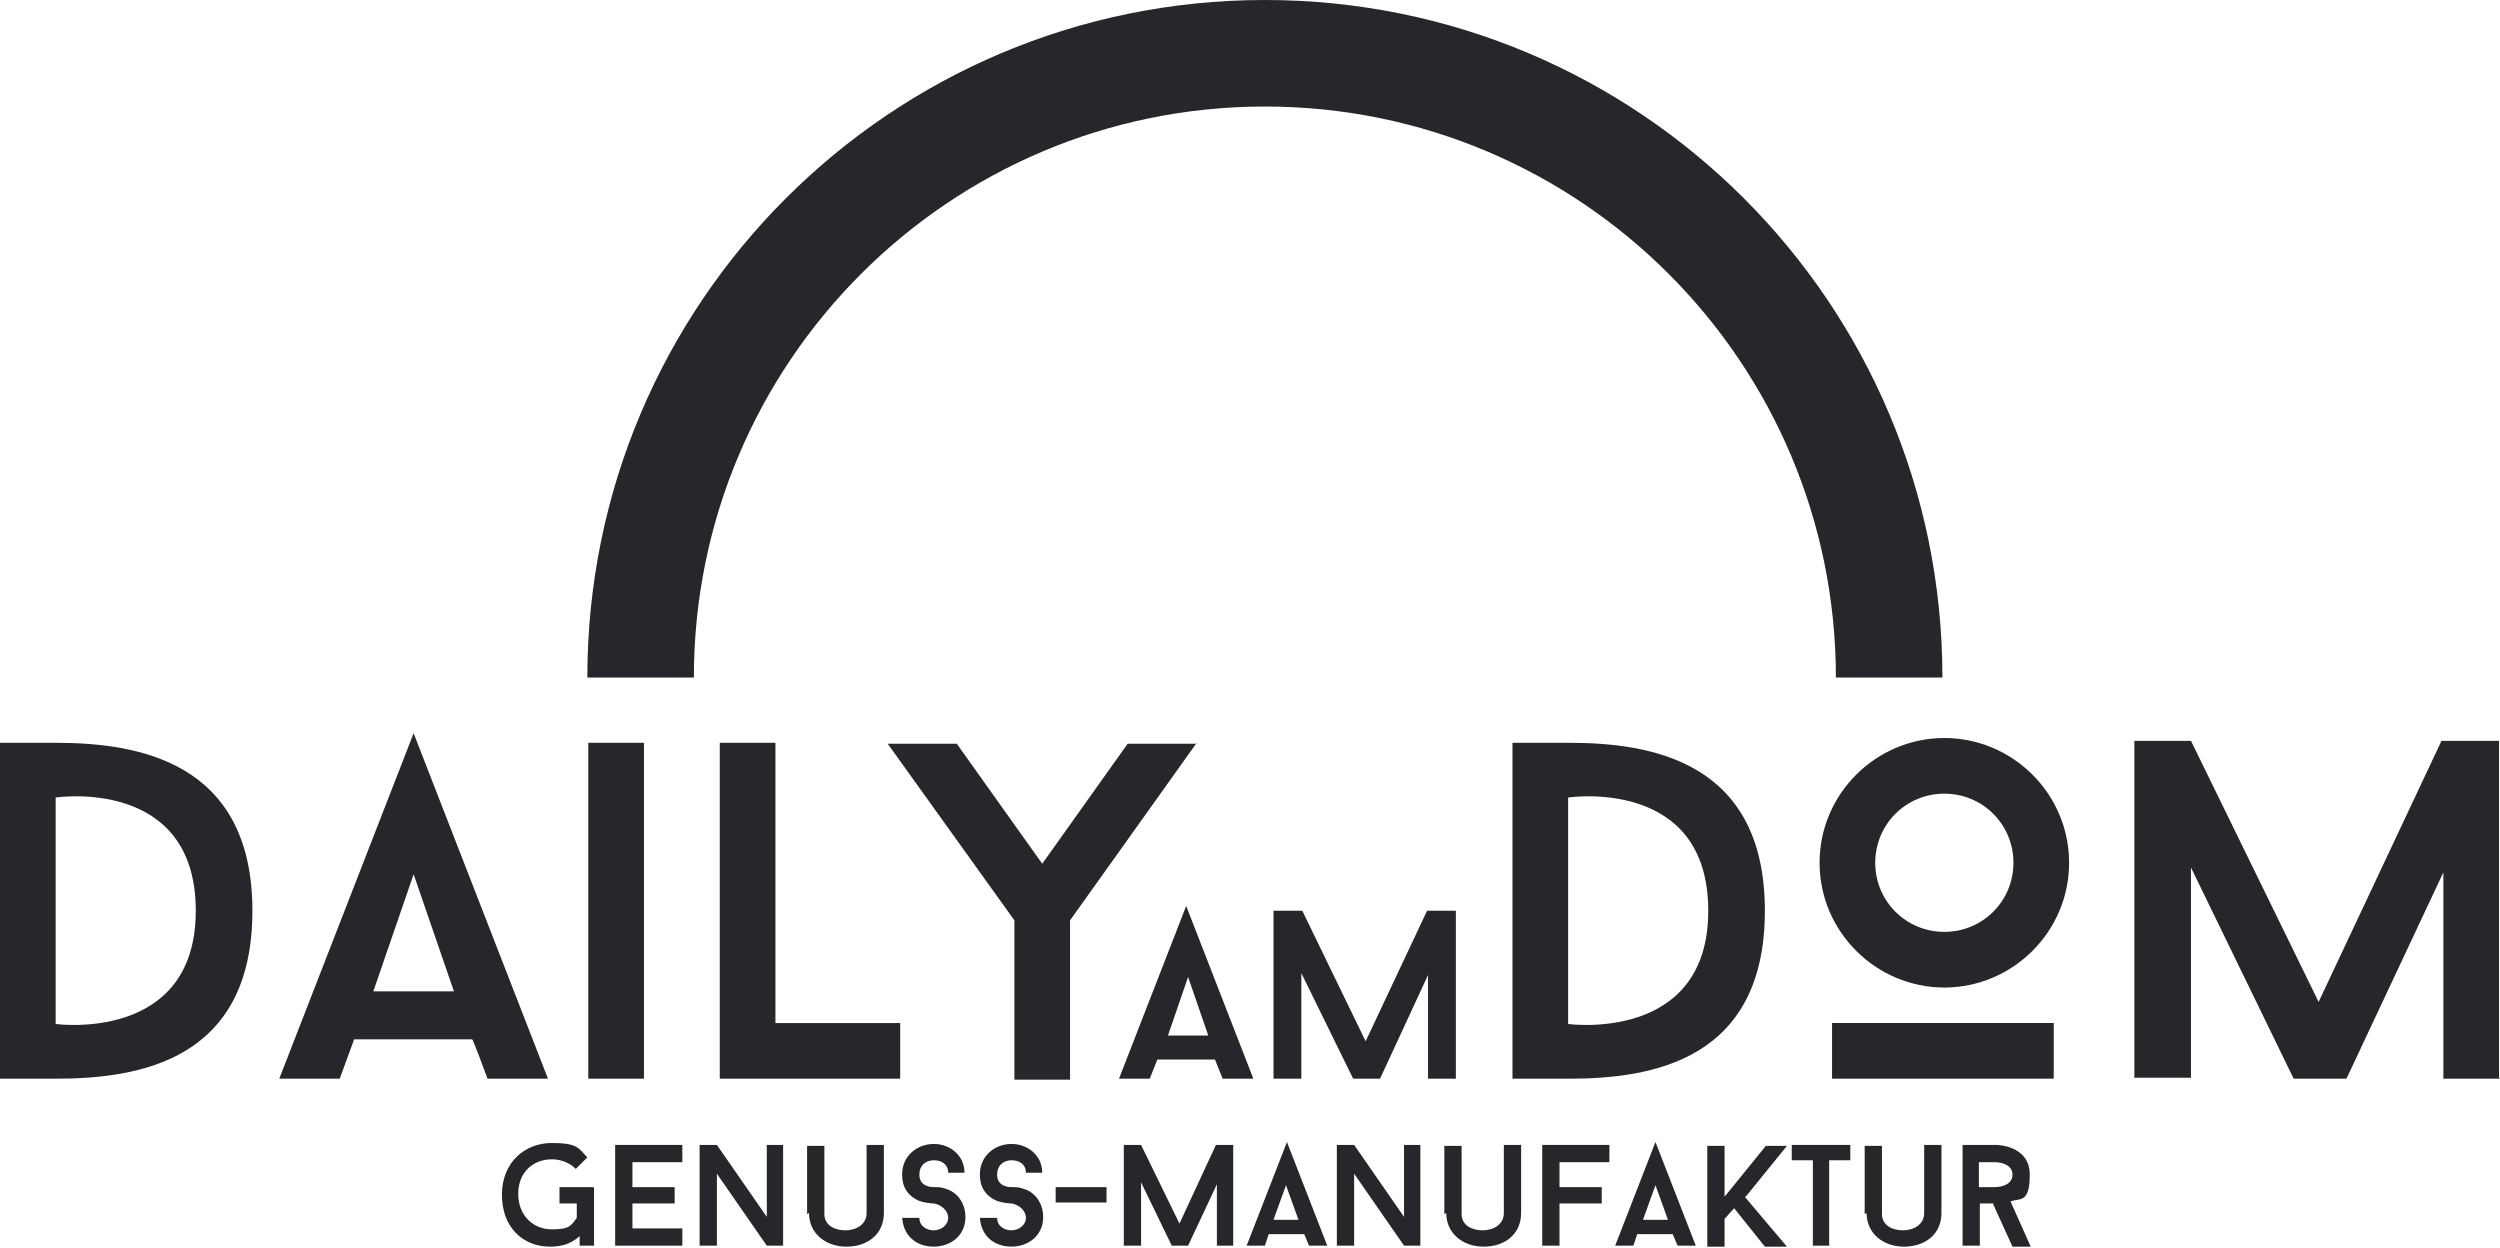
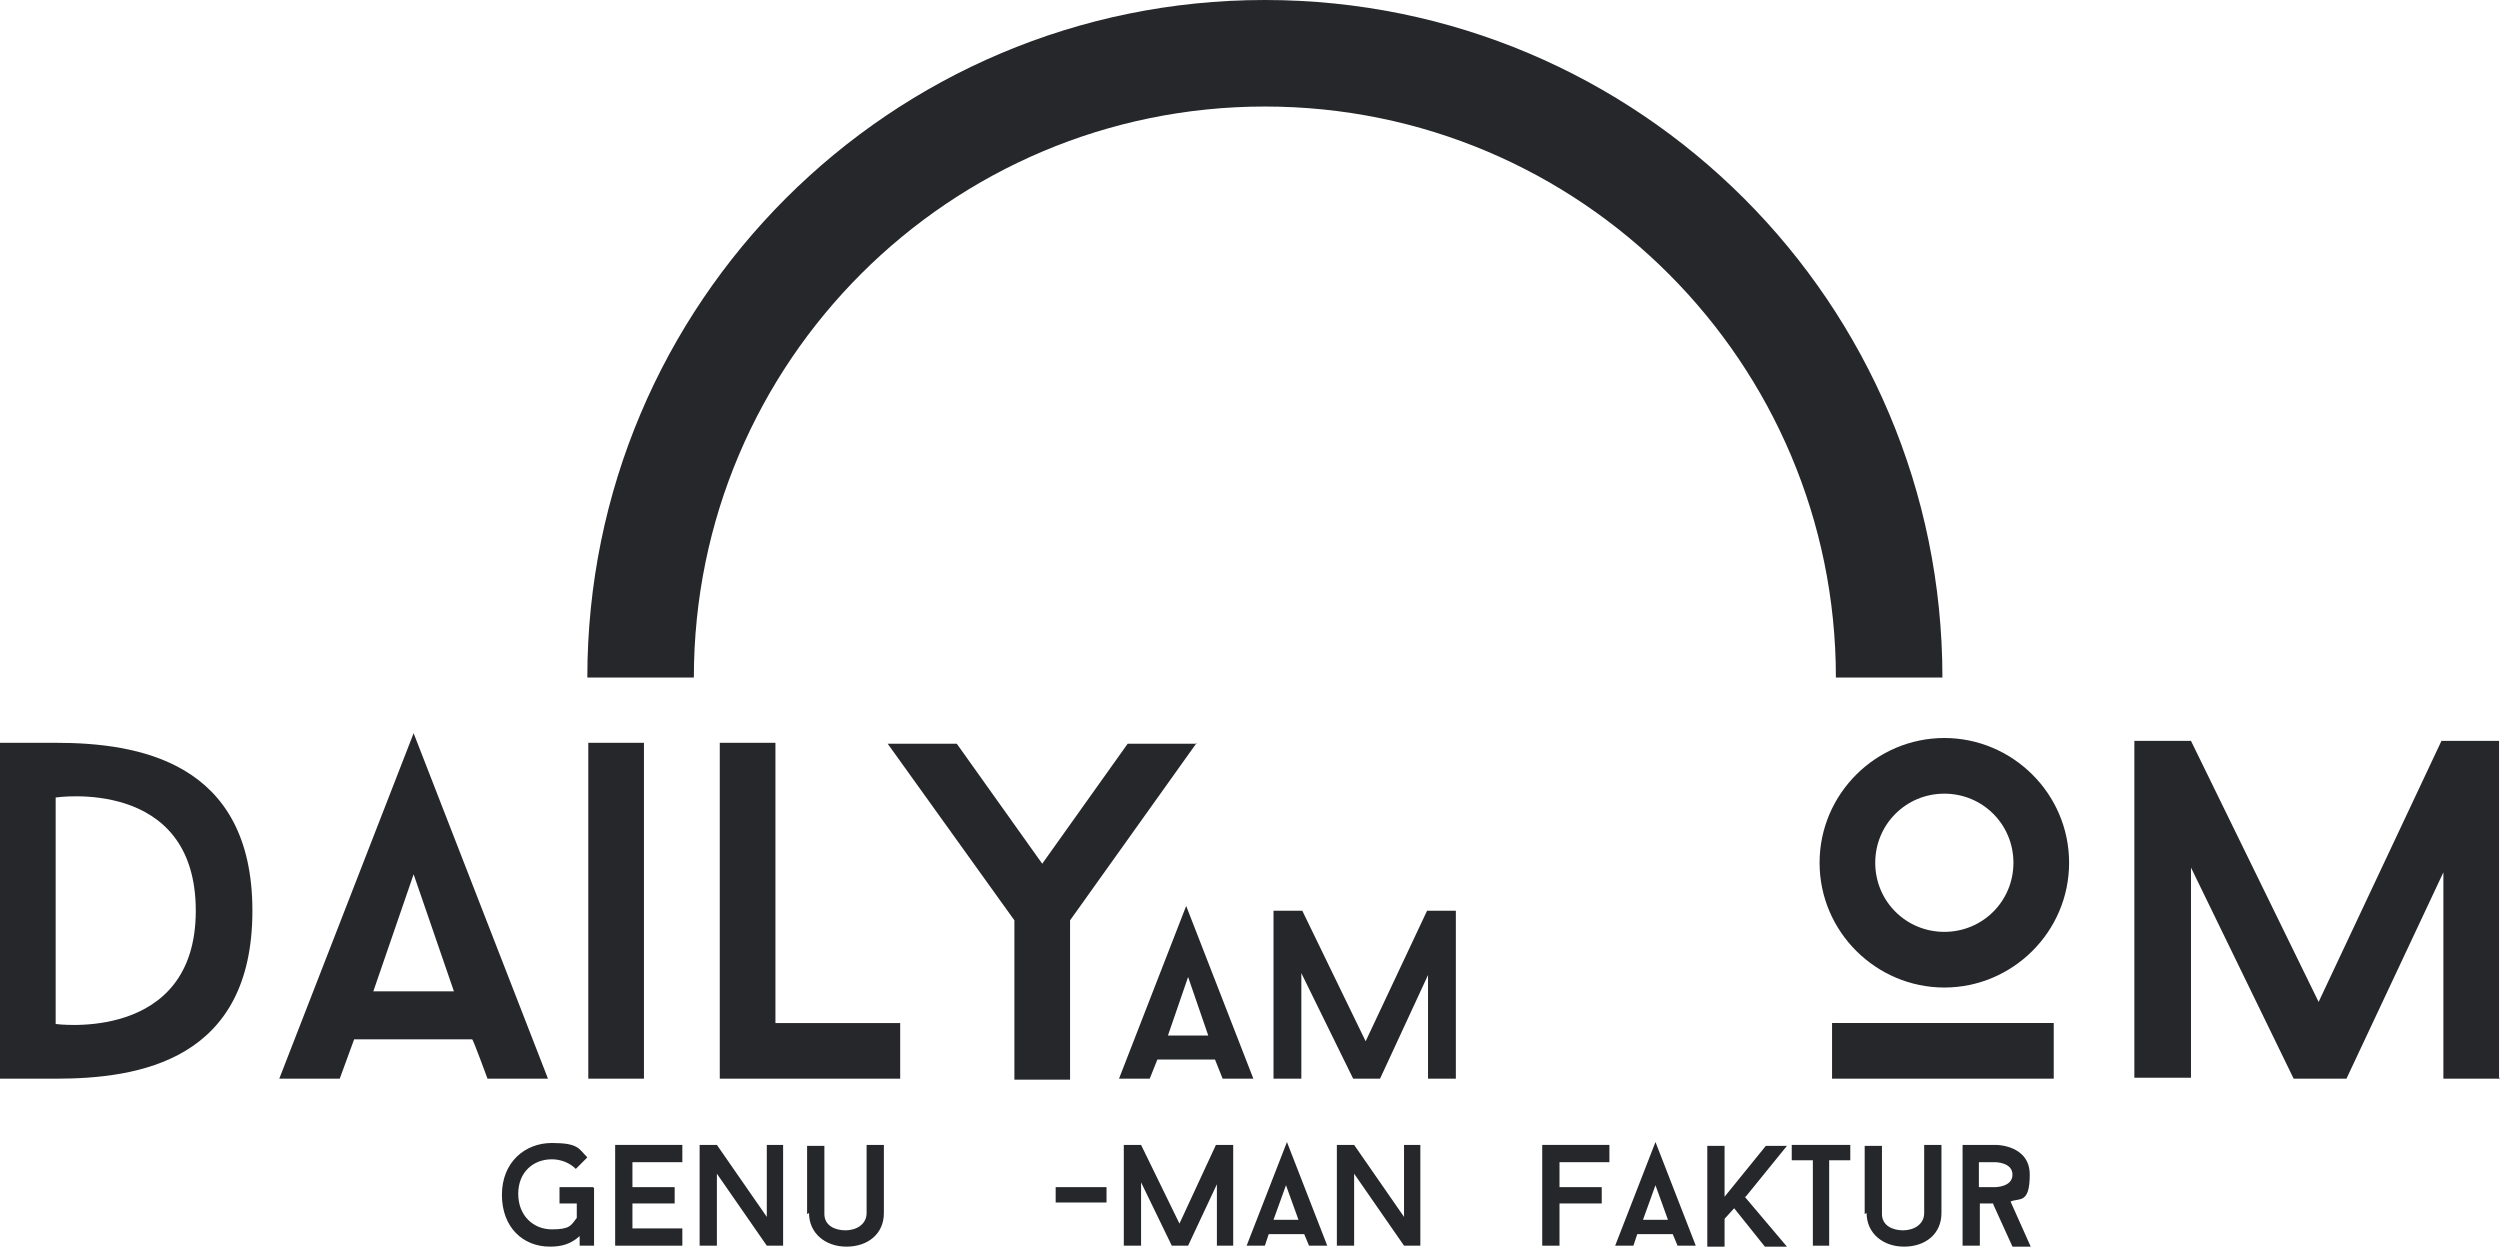
<svg xmlns="http://www.w3.org/2000/svg" viewBox="0 0 260.5 130">
  <defs>
    <style>      .cls-1 {        fill: #25272a;      }    </style>
  </defs>
  <g>
    <g id="Ebene_2">
      <g id="Ebene_1-2">
        <g>
          <path class="cls-1" d="M5.8,77.4c8.5,0,20.5,1.9,20.5,17.5s-11.8,17.5-20.5,17.5H0v-35h5.8ZM20.4,94.9c0-14-14.6-11.8-14.6-11.8v23.6s14.6,2,14.6-11.8Z" />
          <path class="cls-1" d="M49.2,108.3h-12.3l-1.5,4.1h-6.3l14-36,14,36h-6.3s-1.5-4.1-1.6-4.1ZM38.8,103.3h8.5l-4.2-12.2-4.2,12.2Z" />
          <path class="cls-1" d="M61.2,77.4h5.9v35h-5.8s0-35,0-35Z" />
          <path class="cls-1" d="M93.8,106.6v5.8h-18.8v-35h5.8v29.2h12.9Z" />
          <path class="cls-1" d="M124.7,77.4l-13.2,18.5v16.6h-5.8v-16.6l-13.2-18.4h7.2l8.9,12.5,8.9-12.5s7.2,0,7.2,0Z" />
          <path class="cls-1" d="M126.8,110.4h-6.2l-.8,2h-3.2l7-18,7,18h-3.2s-.8-2-.8-2ZM121.7,107.9h4.2l-2.1-6.1-2.1,6.1h0Z" />
          <path class="cls-1" d="M151.7,112.4h-2.9v-10.8l-5,10.8h-2.8l-5.4-11v11h-2.9v-17.5h3l6.6,13.6,6.4-13.6h3v17.5h0Z" />
-           <path class="cls-1" d="M163.5,77.4c8.5,0,20.4,1.9,20.4,17.5s-11.8,17.5-20.4,17.5h-5.9v-35h5.9ZM178,94.9c0-14-14.6-11.8-14.6-11.8v23.6s14.6,2,14.6-11.8Z" />
          <path class="cls-1" d="M189.6,89.9c0-7.2,5.9-13,13-13s13,5.8,13,13-5.9,13-13,13-13-5.8-13-13ZM214,112.4h-23.1v-5.8h23.1v5.8ZM195.4,89.9c0,4,3.2,7.2,7.2,7.2s7.2-3.2,7.2-7.2-3.2-7.2-7.2-7.2-7.2,3.2-7.2,7.2Z" />
          <path class="cls-1" d="M260.5,112.4h-5.9v-21.5l-10.1,21.5h-5.5l-10.7-22v21.9h-5.9v-35.1h5.9l13.3,27.2,12.8-27.2h6v35.1Z" />
          <g>
            <path class="cls-1" d="M61.9,123.8v6h-1.5v-1c-.9.8-1.8,1.1-3.1,1.1-2.8,0-5-2-5-5.4s2.4-5.4,5.2-5.4,2.8.6,3.7,1.5l-1.2,1.2c-.6-.6-1.5-1-2.5-1-1.9,0-3.5,1.3-3.5,3.6s1.6,3.7,3.5,3.7,2-.4,2.6-1.2v-1.5h-1.8v-1.7h3.5,0Z" />
            <path class="cls-1" d="M65.9,121.1v2.6h4.4v1.7h-4.4v2.6h5.2v1.8h-7v-10.5h7v1.8h-5.2Z" />
            <path class="cls-1" d="M81.7,129.8h-1.8l-5.2-7.5v7.5h-1.8v-10.5h1.8l5.2,7.5v-7.5h1.7v10.5Z" />
            <path class="cls-1" d="M84.1,126.5v-7.1h1.8v7.1c0,1.2,1.1,1.7,2.2,1.7s2.2-.6,2.2-1.8v-7.1h1.8v7.1c0,2.2-1.7,3.5-3.9,3.5s-3.9-1.4-3.9-3.5h0Z" />
-             <path class="cls-1" d="M94,126.9h1.8c0,.9.8,1.3,1.5,1.3s1.5-.5,1.5-1.3-.8-1.4-1.5-1.5c0,0-.8,0-1.6-.3-1.1-.5-1.7-1.4-1.7-2.7,0-2,1.6-3.2,3.3-3.2s3.2,1.2,3.2,3h-1.7c0-.9-.7-1.3-1.5-1.3s-1.5.5-1.5,1.5.8,1.3,1.5,1.3.8,0,1.6.3c1.1.5,1.7,1.6,1.7,2.8,0,2-1.6,3.1-3.3,3.1-1.8,0-3.2-1.1-3.3-3.1h0Z" />
-             <path class="cls-1" d="M102.1,126.9h1.8c0,.9.8,1.3,1.5,1.3s1.5-.5,1.5-1.3-.8-1.4-1.5-1.5c0,0-.8,0-1.6-.3-1.1-.5-1.7-1.4-1.7-2.7,0-2,1.6-3.2,3.3-3.2s3.2,1.2,3.2,3h-1.7c0-.9-.7-1.3-1.5-1.3s-1.5.5-1.5,1.5.8,1.3,1.5,1.3.8,0,1.6.3c1.1.5,1.7,1.6,1.7,2.8,0,2-1.6,3.1-3.3,3.1-1.8,0-3.2-1.1-3.3-3.1Z" />
            <path class="cls-1" d="M115.3,125.3h-5.3v-1.6h5.3v1.6Z" />
            <path class="cls-1" d="M128.6,129.8h-1.8v-6.4l-3,6.4h-1.7l-3.2-6.6v6.6h-1.8v-10.5h1.8l4,8.2,3.8-8.2h1.8v10.5h0Z" />
            <path class="cls-1" d="M135.9,128.6h-3.7l-.4,1.2h-1.9l4.2-10.8,4.2,10.8h-1.9l-.5-1.2h0ZM132.7,127.1h2.6l-1.3-3.6-1.3,3.6Z" />
            <path class="cls-1" d="M148.1,129.8h-1.8l-5.2-7.5v7.5h-1.8v-10.5h1.8l5.2,7.5v-7.5h1.7v10.5Z" />
-             <path class="cls-1" d="M150.5,126.5v-7.1h1.8v7.1c0,1.2,1.1,1.7,2.2,1.7s2.2-.6,2.2-1.8v-7.1h1.8v7.1c0,2.2-1.7,3.5-3.9,3.5s-3.9-1.4-3.9-3.5h0Z" />
            <path class="cls-1" d="M162.5,121.1v2.6h4.4v1.7h-4.4v4.4h-1.8v-10.5h7v1.8h-5.2Z" />
            <path class="cls-1" d="M174.3,128.6h-3.7l-.4,1.2h-1.9l4.2-10.8,4.2,10.8h-1.9l-.5-1.2h0ZM171.2,127.1h2.6l-1.3-3.6-1.3,3.6Z" />
            <path class="cls-1" d="M181.8,124.7l4.4,5.2h-2.3l-3.2-4-1,1.1v2.9h-1.8v-10.5h1.8v5.3l4.3-5.3h2.2l-4.3,5.3h0Z" />
            <path class="cls-1" d="M192.8,120.9h-2.2v8.9h-1.7v-8.9h-2.2v-1.6h6.1v1.6h0Z" />
            <path class="cls-1" d="M194.3,126.5v-7.1h1.8v7.1c0,1.2,1.1,1.7,2.2,1.7s2.2-.6,2.2-1.8v-7.1h1.8v7.1c0,2.2-1.7,3.5-3.9,3.5s-3.9-1.4-3.9-3.5h0Z" />
            <path class="cls-1" d="M207.7,125.4h-1.4v4.4h-1.8v-10.5h3.5s3.5,0,3.5,3.1-1.1,2.4-2,2.8l2.1,4.7h-1.9l-2-4.4h0ZM206.2,123.7h1.7s1.8,0,1.8-1.3-1.8-1.3-1.8-1.3h-1.7v2.6h0Z" />
          </g>
          <path class="cls-1" d="M131.8,11.1c32.9,0,59.5,26.7,59.5,59.5h11.1c0-39-31.6-70.6-70.6-70.6S61.2,31.6,61.2,70.6h11.1c0-32.9,26.7-59.5,59.5-59.5Z" />
        </g>
      </g>
    </g>
  </g>
</svg>